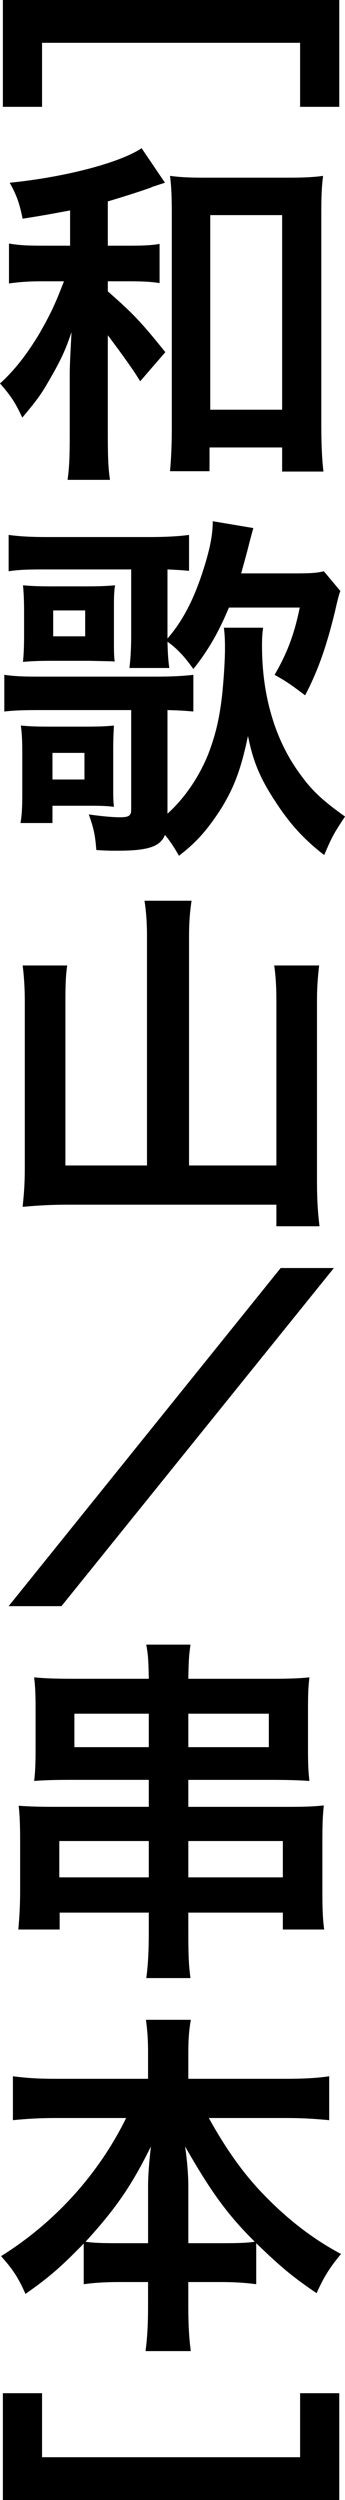
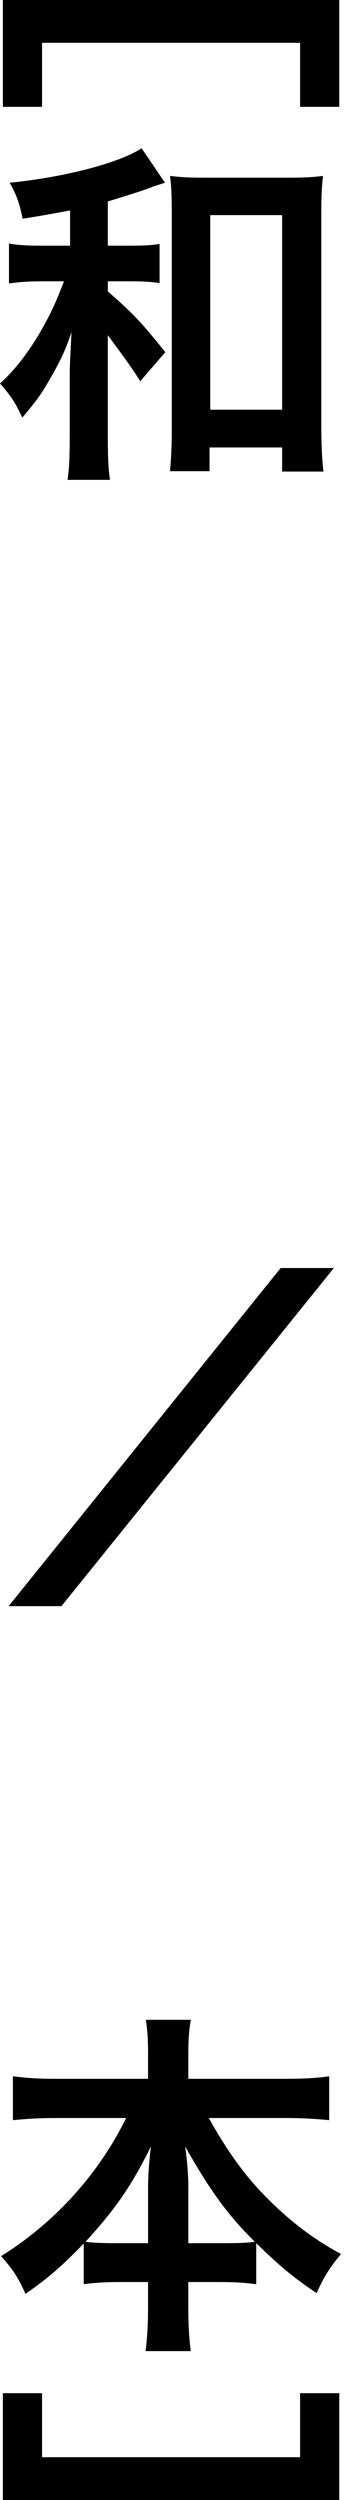
<svg xmlns="http://www.w3.org/2000/svg" id="uuid-45255fdf-b436-4bc5-ad1b-0c798b4f7982" data-name="レイヤー 2" viewBox="0 0 14.399 104.25">
  <defs>
    <style>
      .uuid-8ca36c38-85cd-436c-b07d-67514aa2e3c5 {
        stroke-width: 0px;
      }
    </style>
  </defs>
  <g id="uuid-57289111-74ab-4e11-9b49-0e7d86a01005" data-name="画像">
    <g>
      <path class="uuid-8ca36c38-85cd-436c-b07d-67514aa2e3c5" d="m.12,4.455V0h14.04v4.455h-1.635V1.785H1.755v2.67H.12Z" />
      <path class="uuid-8ca36c38-85cd-436c-b07d-67514aa2e3c5" d="m4.5,10.245h.885c.6,0,.945-.015,1.275-.075v1.635c-.375-.06-.735-.075-1.29-.075h-.87v.42c1.095.96,1.41,1.305,2.4,2.535l-1.05,1.215q-.315-.54-1.35-1.92v4.125c0,.93.015,1.395.09,1.905h-1.77c.075-.54.09-.975.09-1.905v-2.49c0-.39.03-.9.075-1.77-.27.81-.465,1.215-1.035,2.19-.255.435-.465.72-1.02,1.38-.27-.585-.465-.9-.93-1.425.6-.54,1.11-1.2,1.62-2.04.45-.78.675-1.245.99-2.07q.015-.03.06-.15h-.915c-.57,0-.96.03-1.38.09v-1.665c.435.075.795.09,1.41.09h1.14v-1.47c-.57.104-.93.18-1.98.345-.135-.645-.24-.96-.54-1.5,2.265-.225,4.59-.825,5.505-1.44l.975,1.44c-.03.015-.06.015-.09.03q-.105.03-.315.104c-.015,0-.075.015-.165.06-.435.165-1.41.465-1.815.585v1.845Zm4.245,9.404h-1.65c.045-.465.075-1.08.075-1.755v-8.97c0-.66-.015-1.155-.075-1.59.465.06.81.075,1.47.075h3.435c.63,0,1.035-.015,1.485-.075-.06.45-.075.885-.075,1.59v8.82c0,.78.03,1.425.09,1.92h-1.725v-1.005h-3.03v.99Zm.03-2.564h3v-8.115h-3v8.115Z" />
-       <path class="uuid-8ca36c38-85cd-436c-b07d-67514aa2e3c5" d="m6.99,33.93c.72-.644,1.335-1.56,1.71-2.505.315-.825.48-1.56.585-2.58.06-.645.105-1.32.105-1.83,0-.36-.015-.585-.045-.84h1.635c-.03.255-.045.375-.045.765,0,2.085.555,3.944,1.59,5.34.48.675.93,1.095,1.875,1.77-.48.72-.54.84-.87,1.605-.87-.675-1.44-1.305-2.07-2.28-.615-.945-.9-1.635-1.11-2.685-.3,1.425-.6,2.22-1.2,3.15-.525.795-.96,1.29-1.68,1.845-.225-.39-.375-.615-.585-.87-.195.495-.72.66-1.995.66-.24,0-.45,0-.87-.03-.045-.6-.105-.9-.315-1.485.495.075,1.005.12,1.305.12.24,0,.375-.03.42-.12.045-.06.045-.075.045-.42v-3.93H1.62c-.675,0-1.035.015-1.44.06v-1.53c.435.06.75.075,1.455.075h4.875c.72,0,1.17-.03,1.56-.075v1.53c-.36-.03-.495-.045-1.08-.06v4.319Zm0-7.305c.63-.72,1.11-1.635,1.515-2.925.255-.81.375-1.395.375-1.965l1.695.285c-.06.195-.09.33-.18.66q-.045.21-.33,1.23h2.235c.645,0,.93-.015,1.215-.09l.69.825q-.075.18-.225.855c-.36,1.485-.72,2.49-1.245,3.495-.675-.51-.825-.6-1.275-.855.525-.9.825-1.695,1.05-2.805h-2.955c-.435,1.035-.855,1.77-1.485,2.565-.345-.495-.69-.87-1.08-1.14.015.555.03.735.075,1.095h-1.665c.045-.33.075-.795.075-1.365v-2.745H1.8c-.675,0-1.02.015-1.44.075v-1.515c.42.06.9.09,1.635.09h4.2c.72,0,1.26-.03,1.695-.09v1.5c-.3-.03-.555-.045-.9-.06v2.88Zm-6.135,7.695c.06-.33.075-.69.075-1.23v-1.695c0-.495-.015-.81-.06-1.14.33.03.57.045,1.2.045h1.5c.645,0,.87-.015,1.185-.045-.015.285-.03.525-.03,1.05v1.32c0,.6,0,.735.03,1.02-.24-.03-.465-.045-.9-.045h-1.665v.72H.855Zm3.9-7.754c0,.585,0,.765.03,1.02-.12-.015-.465-.015-1.035-.03h-1.605c-.54,0-.87.015-1.185.045.03-.315.045-.645.045-1.14v-.915c0-.495-.015-.825-.045-1.14.315.03.645.045,1.185.045h1.455c.555,0,.885-.015,1.2-.045-.045.33-.045.525-.045,1.005v1.155Zm-2.565,5.939h1.335v-1.11h-1.335v1.11Zm.03-5.97h1.335v-1.08h-1.335v1.08Z" />
-       <path class="uuid-8ca36c38-85cd-436c-b07d-67514aa2e3c5" d="m11.535,48.6v-6.9c0-.585-.03-1.005-.09-1.44h1.875c-.06.51-.09.945-.09,1.44v7.59c0,.675.03,1.23.105,1.845h-1.8v-.9H2.805c-.66,0-1.2.03-1.86.09.075-.75.09-1.05.09-1.785v-6.795c0-.495-.03-1.035-.09-1.485h1.86c-.06.405-.075.81-.075,1.47v6.87h3.405v-9.525c0-.555-.03-1.05-.105-1.515h1.965c-.075.51-.105.93-.105,1.515v9.525h3.645Z" />
      <path class="uuid-8ca36c38-85cd-436c-b07d-67514aa2e3c5" d="m13.935,52.876l-11.37,14.1H.36l11.354-14.1h2.22Z" />
-       <path class="uuid-8ca36c38-85cd-436c-b07d-67514aa2e3c5" d="m6.21,70.005c-.015-.84-.03-.975-.105-1.425h1.845c-.06.45-.075.57-.09,1.425h3.39c.765,0,1.23-.015,1.665-.06-.045.36-.06.675-.06,1.275v1.74c0,.63.015.93.06,1.305-.435-.03-.9-.045-1.545-.045h-3.51v1.125h4.14c.735,0,1.11-.015,1.515-.06-.045.42-.06.78-.06,1.455v2.145c0,.72.015,1.125.075,1.575h-1.725v-.705h-3.945v.765c0,.975.015,1.425.09,1.965h-1.845c.075-.555.105-1.125.105-1.98v-.75h-3.72v.705H.765c.045-.51.075-.99.075-1.59v-2.146c0-.585-.015-1.005-.06-1.425.42.03.825.045,1.485.045h3.945v-1.125h-3.24c-.735,0-1.11.015-1.545.045.045-.36.06-.735.06-1.305v-1.74c0-.57-.015-.9-.06-1.275.435.045.915.06,1.665.06h3.12Zm0,6.765h-3.735v1.515h3.735v-1.515Zm0-5.31h-3.105v1.395h3.105v-1.395Zm5.01,1.395v-1.395h-3.36v1.395h3.36Zm.585,5.43v-1.515h-3.945v1.515h3.945Z" />
      <path class="uuid-8ca36c38-85cd-436c-b07d-67514aa2e3c5" d="m6.18,85.62c0-.585-.03-.96-.09-1.395h1.875c-.075.42-.105.825-.105,1.38v1.08h4.064c.75,0,1.305-.03,1.815-.105v1.83c-.66-.06-1.11-.09-1.815-.09h-3.209c.69,1.245,1.41,2.28,2.249,3.15,1.02,1.065,2.085,1.89,3.27,2.52-.465.555-.72.96-1.02,1.635-.99-.675-1.485-1.08-2.52-2.085v1.71c-.465-.06-.885-.09-1.5-.09h-1.335v1.02c0,.705.03,1.335.105,1.86h-1.89c.075-.555.105-1.155.105-1.86v-1.02h-1.185c-.615,0-1.05.03-1.5.09v-1.695c-.96.99-1.47,1.425-2.43,2.1-.3-.675-.525-1.02-1.02-1.575,2.235-1.395,4.065-3.405,5.22-5.76h-2.94c-.66,0-1.17.03-1.785.09v-1.83c.585.075,1.08.105,1.785.105h3.855v-1.065Zm0,5.565c0-.465.045-1.065.12-1.68-.81,1.635-1.455,2.58-2.73,3.975.3.045.66.06,1.335.06h1.275v-2.355Zm3.135,2.355c.675,0,1.005-.015,1.32-.06-1.125-1.11-1.845-2.1-2.91-3.975.09.615.135,1.215.135,1.665v2.37h1.455Z" />
      <path class="uuid-8ca36c38-85cd-436c-b07d-67514aa2e3c5" d="m1.755,102.465h10.77v-2.67h1.635v4.455H.12v-4.455h1.635v2.67Z" />
    </g>
  </g>
</svg>